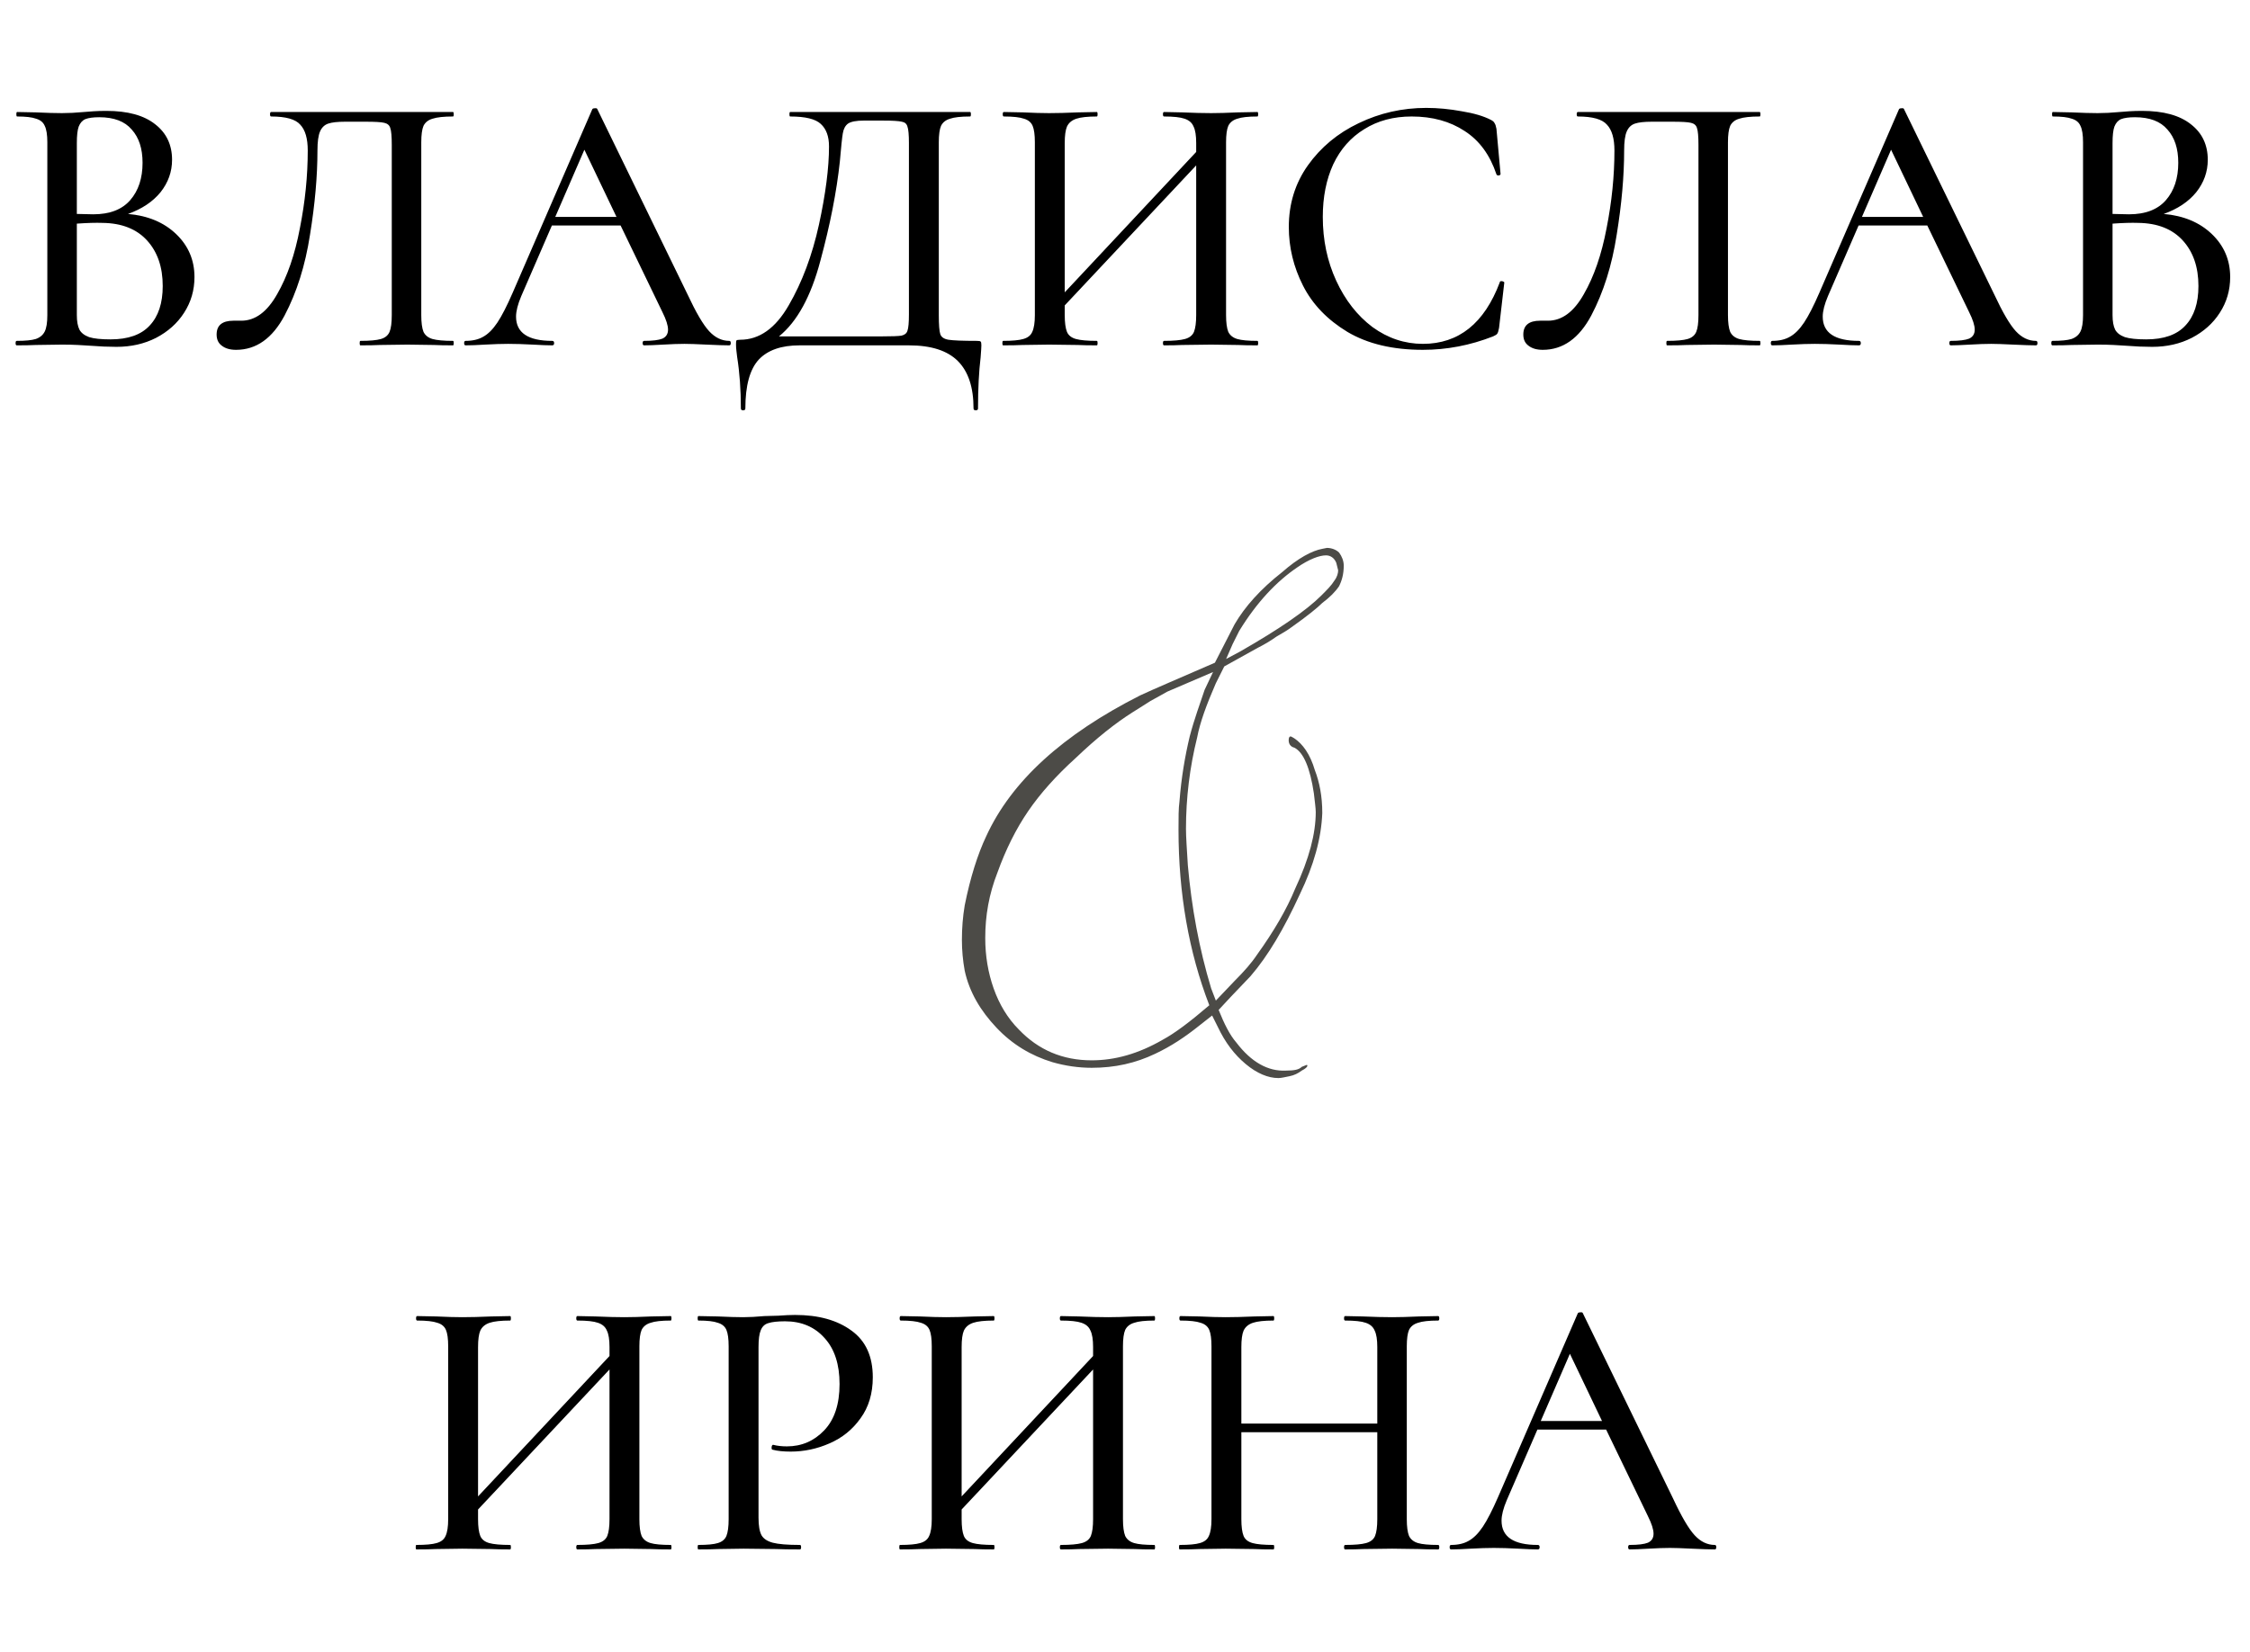
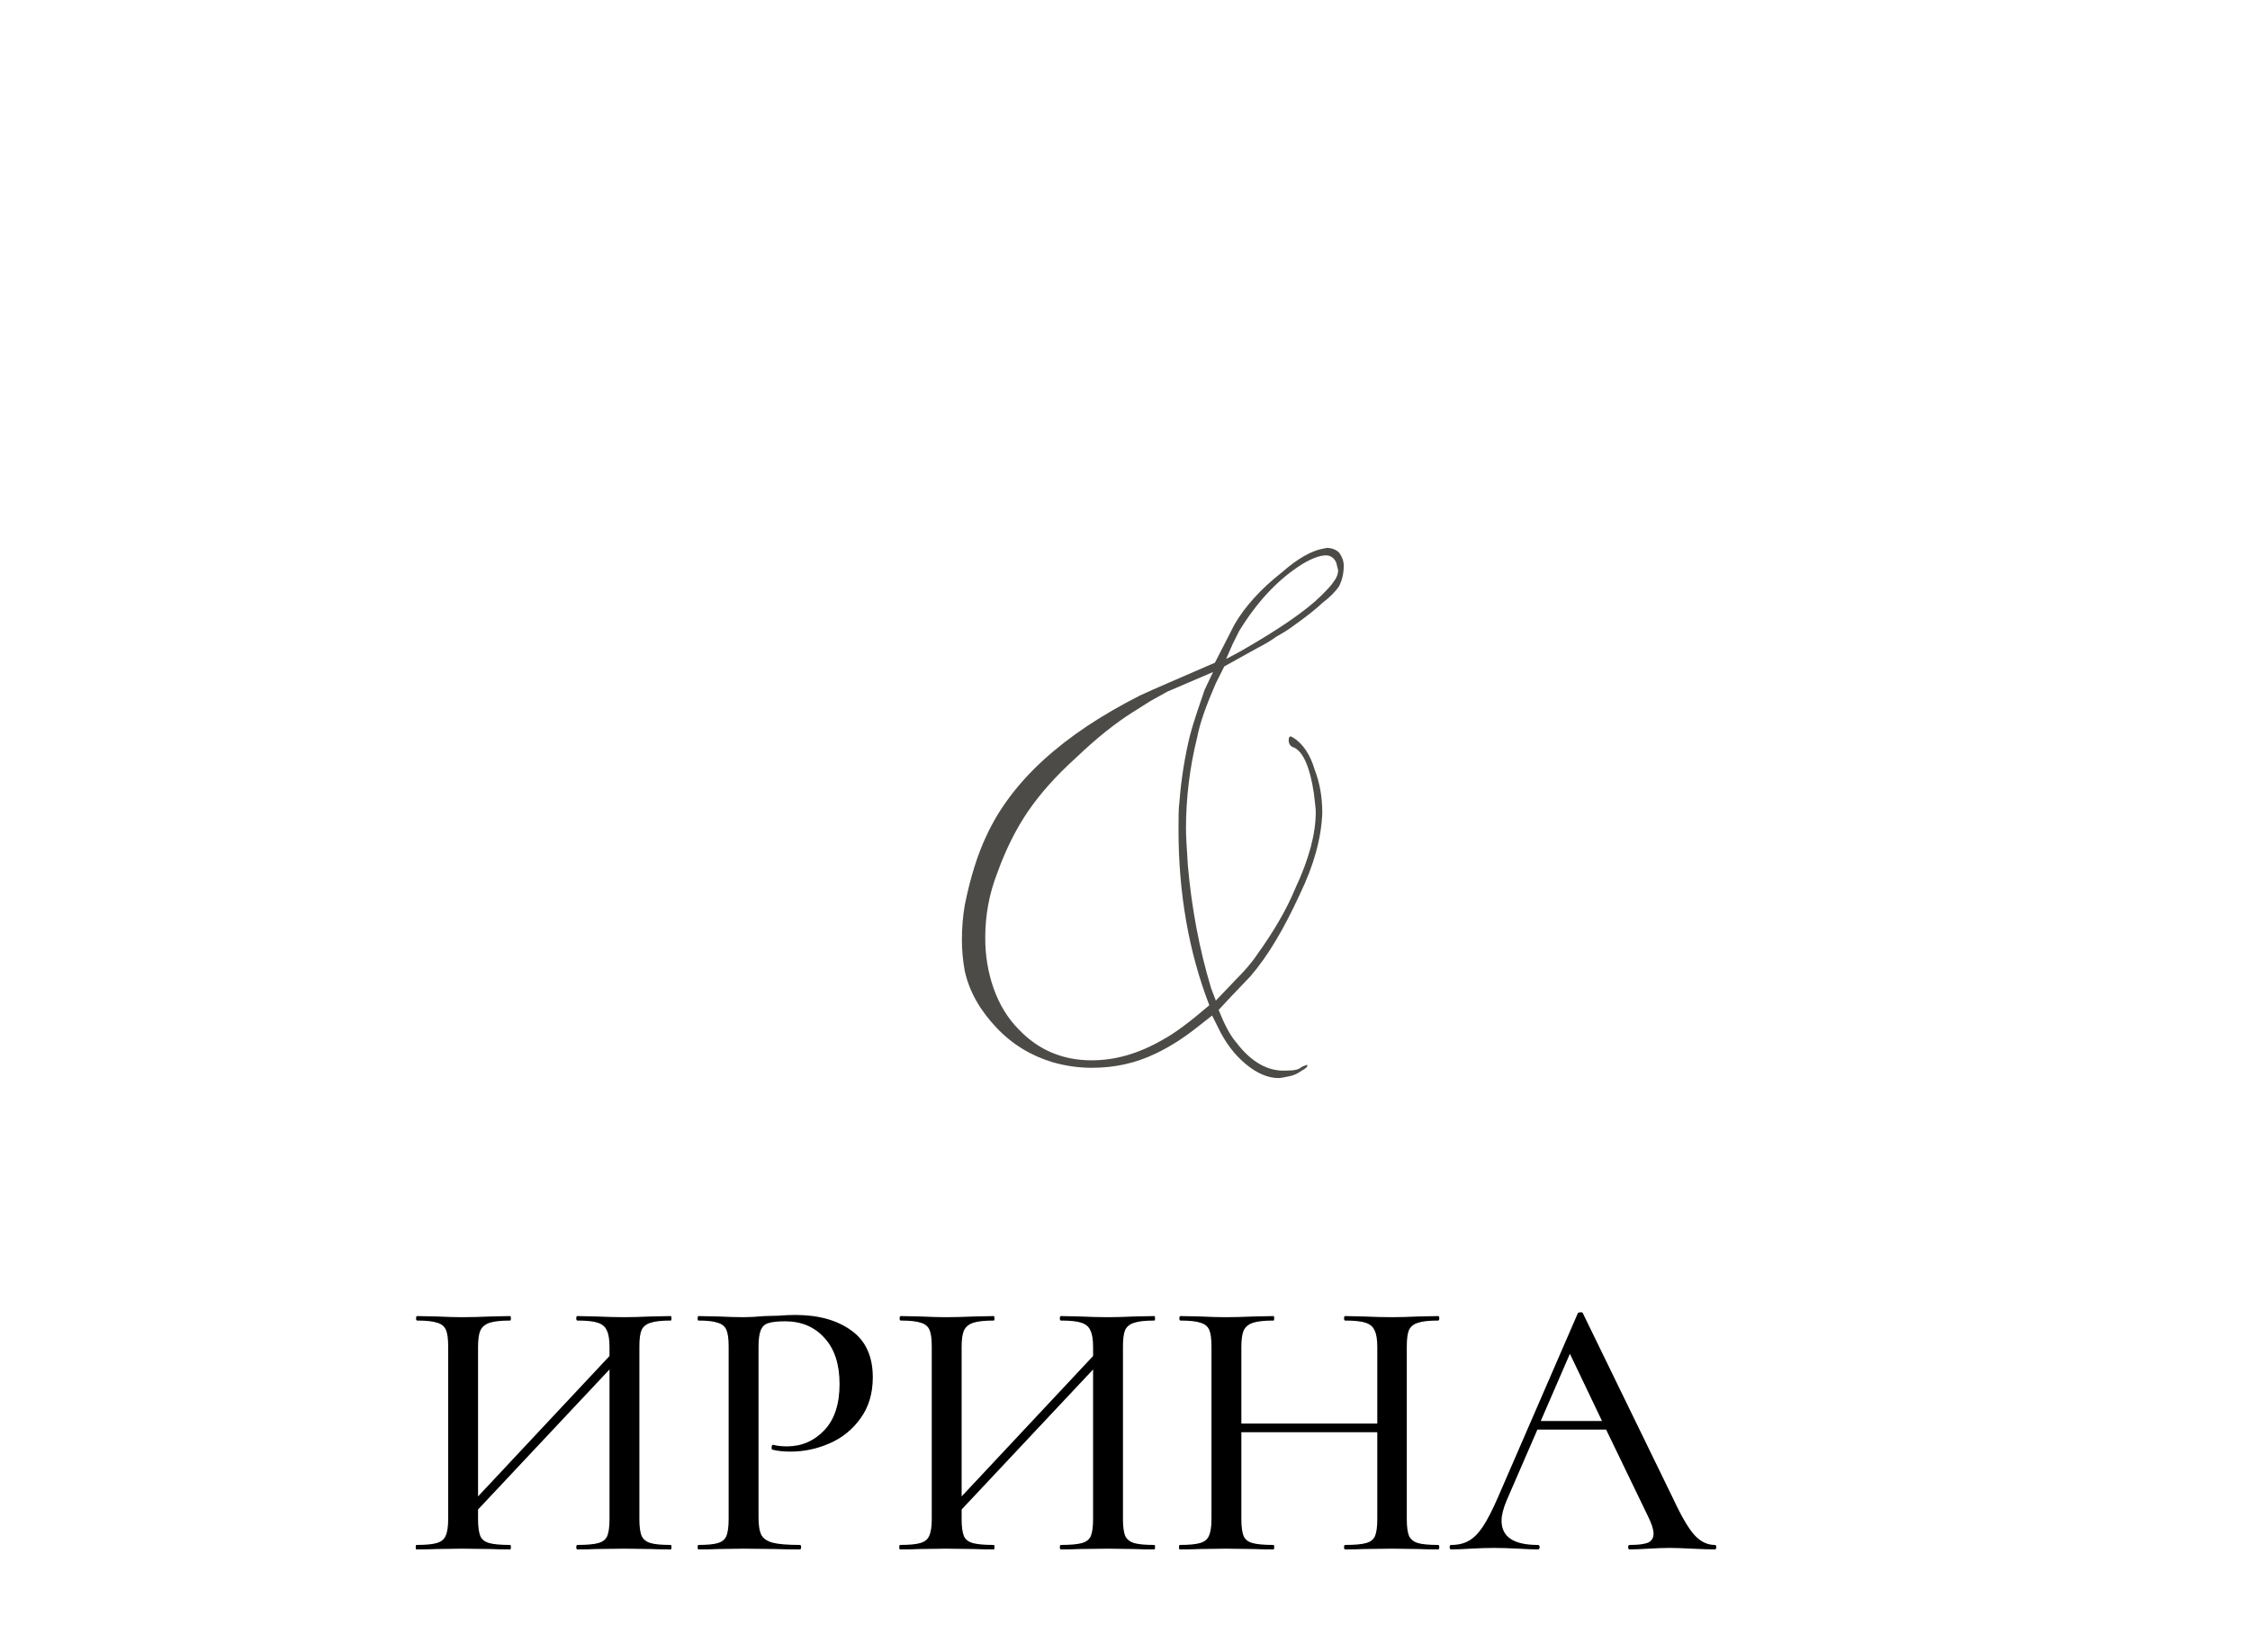
<svg xmlns="http://www.w3.org/2000/svg" width="241" height="177" viewBox="0 0 241 177" fill="none">
-   <path d="M13.71 22.92C15.844 23.107 17.564 23.827 18.87 25.08C20.177 26.333 20.83 27.867 20.83 29.68C20.83 31.093 20.457 32.373 19.71 33.52C18.99 34.64 17.99 35.533 16.71 36.2C15.457 36.84 14.044 37.16 12.47 37.16C11.617 37.16 10.684 37.12 9.67 37.04C9.297 37.013 8.857 36.987 8.35 36.96C7.844 36.933 7.27 36.92 6.63 36.92L3.83 36.96C3.324 36.987 2.644 37 1.79 37C1.71 37 1.67 36.92 1.67 36.76C1.67 36.6 1.71 36.52 1.79 36.52C2.724 36.52 3.404 36.453 3.83 36.32C4.284 36.16 4.604 35.893 4.79 35.52C4.977 35.147 5.07 34.56 5.07 33.76V15.24C5.07 14.44 4.977 13.853 4.79 13.48C4.63 13.107 4.324 12.853 3.87 12.72C3.444 12.56 2.764 12.48 1.83 12.48C1.777 12.48 1.75 12.4 1.75 12.24C1.75 12.08 1.777 12 1.83 12L3.83 12.04C5.004 12.093 5.937 12.12 6.63 12.12C7.35 12.12 8.137 12.08 8.99 12C9.284 11.973 9.63 11.947 10.03 11.92C10.457 11.893 10.91 11.88 11.39 11.88C13.684 11.88 15.43 12.36 16.63 13.32C17.83 14.253 18.43 15.52 18.43 17.12C18.43 18.4 18.017 19.56 17.19 20.6C16.364 21.613 15.204 22.387 13.71 22.92ZM10.63 12.56C9.99 12.56 9.497 12.627 9.15 12.76C8.83 12.893 8.59 13.16 8.43 13.56C8.297 13.933 8.23 14.52 8.23 15.32V22.92L9.99 22.96C11.75 22.96 13.07 22.453 13.95 21.44C14.83 20.427 15.27 19.093 15.27 17.44C15.27 15.92 14.884 14.733 14.11 13.88C13.364 13 12.204 12.56 10.63 12.56ZM11.83 36.36C13.724 36.36 15.124 35.867 16.03 34.88C16.964 33.893 17.43 32.48 17.43 30.64C17.43 28.613 16.87 26.987 15.75 25.76C14.63 24.533 13.044 23.907 10.99 23.88C10.27 23.853 9.35 23.88 8.23 23.96V33.76C8.23 34.427 8.324 34.947 8.51 35.32C8.697 35.667 9.044 35.933 9.55 36.12C10.057 36.28 10.817 36.36 11.83 36.36ZM25.283 37.48C24.643 37.48 24.136 37.333 23.763 37.04C23.39 36.773 23.203 36.373 23.203 35.84C23.203 34.853 23.803 34.36 25.003 34.36H25.843C27.336 34.36 28.616 33.413 29.683 31.52C30.776 29.627 31.59 27.267 32.123 24.44C32.683 21.613 32.963 18.84 32.963 16.12C32.963 14.84 32.696 13.92 32.163 13.36C31.656 12.773 30.616 12.48 29.043 12.48C28.963 12.48 28.923 12.4 28.923 12.24C28.923 12.08 28.963 12 29.043 12H48.523C48.576 12 48.603 12.08 48.603 12.24C48.603 12.4 48.576 12.48 48.523 12.48C47.536 12.48 46.803 12.56 46.323 12.72C45.87 12.853 45.55 13.107 45.363 13.48C45.203 13.853 45.123 14.44 45.123 15.24V33.76C45.123 34.56 45.203 35.16 45.363 35.56C45.55 35.933 45.87 36.187 46.323 36.32C46.803 36.453 47.536 36.52 48.523 36.52C48.576 36.52 48.603 36.6 48.603 36.76C48.603 36.92 48.576 37 48.523 37C47.669 37 46.989 36.987 46.483 36.96L43.643 36.92L40.683 36.96C40.203 36.987 39.51 37 38.603 37C38.55 37 38.523 36.92 38.523 36.76C38.523 36.6 38.55 36.52 38.603 36.52C39.616 36.52 40.349 36.453 40.803 36.32C41.256 36.187 41.563 35.933 41.723 35.56C41.883 35.187 41.963 34.587 41.963 33.76V15.52C41.963 14.613 41.91 14.013 41.803 13.72C41.723 13.427 41.51 13.24 41.163 13.16C40.843 13.08 40.176 13.04 39.163 13.04H36.963C36.163 13.04 35.563 13.107 35.163 13.24C34.763 13.373 34.469 13.653 34.283 14.08C34.096 14.507 34.003 15.187 34.003 16.12C34.003 18.867 33.736 21.88 33.203 25.16C32.696 28.44 31.79 31.32 30.483 33.8C29.176 36.253 27.443 37.48 25.283 37.48ZM78.114 36.52C78.221 36.52 78.274 36.6 78.274 36.76C78.274 36.92 78.221 37 78.114 37C77.607 37 76.794 36.973 75.674 36.92C74.607 36.867 73.821 36.84 73.314 36.84C72.701 36.84 71.941 36.867 71.034 36.92C70.127 36.973 69.447 37 68.994 37C68.887 37 68.834 36.92 68.834 36.76C68.834 36.6 68.887 36.52 68.994 36.52C69.901 36.52 70.554 36.44 70.954 36.28C71.354 36.093 71.554 35.773 71.554 35.32C71.554 34.867 71.354 34.24 70.954 33.44L66.474 24.16H59.114L55.834 31.72C55.461 32.6 55.274 33.333 55.274 33.92C55.274 35.653 56.567 36.52 59.154 36.52C59.287 36.52 59.354 36.6 59.354 36.76C59.354 36.92 59.287 37 59.154 37C58.674 37 57.981 36.973 57.074 36.92C56.061 36.867 55.181 36.84 54.434 36.84C53.741 36.84 52.914 36.867 51.954 36.92C51.101 36.973 50.407 37 49.874 37C49.767 37 49.714 36.92 49.714 36.76C49.714 36.6 49.767 36.52 49.874 36.52C50.621 36.52 51.247 36.373 51.754 36.08C52.287 35.787 52.794 35.28 53.274 34.56C53.754 33.84 54.301 32.773 54.914 31.36L63.434 11.72C63.461 11.64 63.554 11.6 63.714 11.6C63.874 11.573 63.967 11.613 63.994 11.72L73.634 31.52C74.541 33.467 75.314 34.787 75.954 35.48C76.594 36.173 77.314 36.52 78.114 36.52ZM59.474 23.24H66.034L62.594 16.04L59.474 23.24ZM104.636 36.52C104.876 36.52 105.01 36.547 105.036 36.6C105.09 36.627 105.116 36.76 105.116 37C105.116 37.16 105.09 37.587 105.036 38.28C104.85 39.827 104.756 41.653 104.756 43.76C104.756 43.893 104.676 43.96 104.516 43.96C104.356 43.96 104.276 43.893 104.276 43.76C104.276 41.493 103.716 39.8 102.596 38.68C101.476 37.56 99.73 37 97.356 37H85.636C83.69 37 82.236 37.507 81.276 38.52C80.316 39.56 79.836 41.307 79.836 43.76C79.836 43.893 79.756 43.96 79.596 43.96C79.436 43.96 79.356 43.893 79.356 43.76C79.356 41.76 79.223 39.92 78.956 38.24C78.93 38.027 78.903 37.8 78.876 37.56C78.85 37.347 78.836 37.12 78.836 36.88C78.836 36.667 78.85 36.533 78.876 36.48C78.93 36.427 79.063 36.4 79.276 36.4C81.33 36.4 83.063 35.173 84.476 32.72C85.916 30.24 86.996 27.36 87.716 24.08C88.436 20.773 88.796 17.973 88.796 15.68C88.796 14.613 88.503 13.813 87.916 13.28C87.356 12.747 86.263 12.48 84.636 12.48C84.583 12.48 84.556 12.4 84.556 12.24C84.556 12.08 84.583 12 84.636 12H103.916C103.97 12 103.996 12.08 103.996 12.24C103.996 12.4 103.97 12.48 103.916 12.48C102.93 12.48 102.21 12.56 101.756 12.72C101.303 12.853 100.983 13.107 100.796 13.48C100.636 13.853 100.556 14.44 100.556 15.24V33.76C100.556 34.8 100.61 35.48 100.716 35.8C100.823 36.12 101.116 36.32 101.596 36.4C102.103 36.48 103.116 36.52 104.636 36.52ZM97.356 15.32C97.356 14.44 97.303 13.853 97.196 13.56C97.116 13.267 96.916 13.093 96.596 13.04C96.276 12.96 95.61 12.92 94.596 12.92H92.516C91.716 12.92 91.156 13.027 90.836 13.24C90.543 13.453 90.356 13.8 90.276 14.28C90.196 14.733 90.09 15.747 89.956 17.32C89.61 20.547 88.916 24.08 87.876 27.92C86.863 31.76 85.383 34.467 83.436 36.04H94.396C95.516 36.04 96.236 36.013 96.556 35.96C96.903 35.88 97.116 35.707 97.196 35.44C97.303 35.147 97.356 34.56 97.356 33.68V15.32ZM134.685 36.52C134.738 36.52 134.765 36.6 134.765 36.76C134.765 36.92 134.738 37 134.685 37C133.805 37 133.112 36.987 132.605 36.96L129.725 36.92L126.605 36.96C126.125 36.987 125.485 37 124.685 37C124.605 37 124.565 36.92 124.565 36.76C124.565 36.6 124.605 36.52 124.685 36.52C125.698 36.52 126.445 36.453 126.925 36.32C127.405 36.187 127.725 35.933 127.885 35.56C128.045 35.16 128.125 34.56 128.125 33.76V17.72L114.045 32.72V33.76C114.045 34.56 114.125 35.16 114.285 35.56C114.445 35.933 114.765 36.187 115.245 36.32C115.725 36.453 116.472 36.52 117.485 36.52C117.538 36.52 117.565 36.6 117.565 36.76C117.565 36.92 117.538 37 117.485 37C116.632 37 115.952 36.987 115.445 36.96L112.365 36.92L109.525 36.96C109.018 36.987 108.325 37 107.445 37C107.392 37 107.365 36.92 107.365 36.76C107.365 36.6 107.392 36.52 107.445 36.52C108.432 36.52 109.152 36.453 109.605 36.32C110.085 36.187 110.405 35.933 110.565 35.56C110.752 35.16 110.845 34.56 110.845 33.76V15.24C110.845 14.44 110.765 13.853 110.605 13.48C110.445 13.107 110.138 12.853 109.685 12.72C109.232 12.56 108.512 12.48 107.525 12.48C107.445 12.48 107.405 12.4 107.405 12.24C107.405 12.08 107.445 12 107.525 12L109.565 12.04C110.685 12.093 111.618 12.12 112.365 12.12C113.218 12.12 114.258 12.093 115.485 12.04L117.485 12C117.538 12 117.565 12.08 117.565 12.24C117.565 12.4 117.538 12.48 117.485 12.48C116.498 12.48 115.765 12.56 115.285 12.72C114.805 12.88 114.472 13.16 114.285 13.56C114.125 13.933 114.045 14.52 114.045 15.32V31.32L128.125 16.28V15.32C128.125 14.52 128.032 13.933 127.845 13.56C127.685 13.16 127.365 12.88 126.885 12.72C126.432 12.56 125.698 12.48 124.685 12.48C124.605 12.48 124.565 12.4 124.565 12.24C124.565 12.08 124.605 12 124.685 12L126.605 12.04C127.832 12.093 128.872 12.12 129.725 12.12C130.472 12.12 131.432 12.093 132.605 12.04L134.685 12C134.738 12 134.765 12.08 134.765 12.24C134.765 12.4 134.738 12.48 134.685 12.48C133.698 12.48 132.978 12.56 132.525 12.72C132.072 12.853 131.752 13.107 131.565 13.48C131.405 13.853 131.325 14.44 131.325 15.24V33.76C131.325 34.56 131.405 35.16 131.565 35.56C131.752 35.933 132.072 36.187 132.525 36.32C132.978 36.453 133.698 36.52 134.685 36.52ZM152.766 11.56C153.993 11.56 155.259 11.68 156.566 11.92C157.873 12.133 158.913 12.44 159.686 12.84C159.899 12.947 160.033 13.067 160.086 13.2C160.166 13.307 160.233 13.507 160.286 13.8L160.726 18.64C160.726 18.72 160.659 18.773 160.526 18.8C160.393 18.8 160.313 18.76 160.286 18.68C159.593 16.6 158.459 15.053 156.886 14.04C155.313 13 153.419 12.48 151.206 12.48C149.259 12.48 147.566 12.933 146.126 13.84C144.686 14.72 143.579 15.973 142.806 17.6C142.059 19.227 141.686 21.107 141.686 23.24C141.686 25.72 142.166 28 143.126 30.08C144.086 32.16 145.379 33.813 147.006 35.04C148.659 36.24 150.459 36.84 152.406 36.84C156.246 36.84 158.993 34.64 160.646 30.24C160.646 30.16 160.699 30.12 160.806 30.12C160.886 30.12 160.953 30.133 161.006 30.16C161.086 30.187 161.126 30.227 161.126 30.28L160.566 35.12C160.513 35.44 160.446 35.653 160.366 35.76C160.313 35.84 160.166 35.933 159.926 36.04C157.473 37 154.966 37.48 152.406 37.48C149.179 37.48 146.486 36.84 144.326 35.56C142.166 34.253 140.579 32.6 139.566 30.6C138.553 28.6 138.046 26.507 138.046 24.32C138.046 21.84 138.726 19.64 140.086 17.72C141.473 15.773 143.286 14.267 145.526 13.2C147.793 12.107 150.206 11.56 152.766 11.56ZM165.244 37.48C164.604 37.48 164.097 37.333 163.724 37.04C163.35 36.773 163.164 36.373 163.164 35.84C163.164 34.853 163.764 34.36 164.964 34.36H165.804C167.297 34.36 168.577 33.413 169.644 31.52C170.737 29.627 171.55 27.267 172.084 24.44C172.644 21.613 172.924 18.84 172.924 16.12C172.924 14.84 172.657 13.92 172.124 13.36C171.617 12.773 170.577 12.48 169.004 12.48C168.924 12.48 168.884 12.4 168.884 12.24C168.884 12.08 168.924 12 169.004 12H188.484C188.537 12 188.564 12.08 188.564 12.24C188.564 12.4 188.537 12.48 188.484 12.48C187.497 12.48 186.764 12.56 186.284 12.72C185.83 12.853 185.51 13.107 185.324 13.48C185.164 13.853 185.084 14.44 185.084 15.24V33.76C185.084 34.56 185.164 35.16 185.324 35.56C185.51 35.933 185.83 36.187 186.284 36.32C186.764 36.453 187.497 36.52 188.484 36.52C188.537 36.52 188.564 36.6 188.564 36.76C188.564 36.92 188.537 37 188.484 37C187.63 37 186.95 36.987 186.444 36.96L183.604 36.92L180.644 36.96C180.164 36.987 179.47 37 178.564 37C178.51 37 178.484 36.92 178.484 36.76C178.484 36.6 178.51 36.52 178.564 36.52C179.577 36.52 180.31 36.453 180.764 36.32C181.217 36.187 181.524 35.933 181.684 35.56C181.844 35.187 181.924 34.587 181.924 33.76V15.52C181.924 14.613 181.87 14.013 181.764 13.72C181.684 13.427 181.47 13.24 181.124 13.16C180.804 13.08 180.137 13.04 179.124 13.04H176.924C176.124 13.04 175.524 13.107 175.124 13.24C174.724 13.373 174.43 13.653 174.244 14.08C174.057 14.507 173.964 15.187 173.964 16.12C173.964 18.867 173.697 21.88 173.164 25.16C172.657 28.44 171.75 31.32 170.444 33.8C169.137 36.253 167.404 37.48 165.244 37.48ZM218.075 36.52C218.182 36.52 218.235 36.6 218.235 36.76C218.235 36.92 218.182 37 218.075 37C217.568 37 216.755 36.973 215.635 36.92C214.568 36.867 213.782 36.84 213.275 36.84C212.662 36.84 211.902 36.867 210.995 36.92C210.088 36.973 209.408 37 208.955 37C208.848 37 208.795 36.92 208.795 36.76C208.795 36.6 208.848 36.52 208.955 36.52C209.862 36.52 210.515 36.44 210.915 36.28C211.315 36.093 211.515 35.773 211.515 35.32C211.515 34.867 211.315 34.24 210.915 33.44L206.435 24.16H199.075L195.795 31.72C195.422 32.6 195.235 33.333 195.235 33.92C195.235 35.653 196.528 36.52 199.115 36.52C199.248 36.52 199.315 36.6 199.315 36.76C199.315 36.92 199.248 37 199.115 37C198.635 37 197.942 36.973 197.035 36.92C196.022 36.867 195.142 36.84 194.395 36.84C193.702 36.84 192.875 36.867 191.915 36.92C191.062 36.973 190.368 37 189.835 37C189.728 37 189.675 36.92 189.675 36.76C189.675 36.6 189.728 36.52 189.835 36.52C190.582 36.52 191.208 36.373 191.715 36.08C192.248 35.787 192.755 35.28 193.235 34.56C193.715 33.84 194.262 32.773 194.875 31.36L203.395 11.72C203.422 11.64 203.515 11.6 203.675 11.6C203.835 11.573 203.928 11.613 203.955 11.72L213.595 31.52C214.502 33.467 215.275 34.787 215.915 35.48C216.555 36.173 217.275 36.52 218.075 36.52ZM199.435 23.24H205.995L202.555 16.04L199.435 23.24ZM231.757 22.92C233.891 23.107 235.611 23.827 236.917 25.08C238.224 26.333 238.877 27.867 238.877 29.68C238.877 31.093 238.504 32.373 237.757 33.52C237.037 34.64 236.037 35.533 234.757 36.2C233.504 36.84 232.091 37.16 230.517 37.16C229.664 37.16 228.731 37.12 227.717 37.04C227.344 37.013 226.904 36.987 226.397 36.96C225.891 36.933 225.317 36.92 224.677 36.92L221.877 36.96C221.371 36.987 220.691 37 219.837 37C219.757 37 219.717 36.92 219.717 36.76C219.717 36.6 219.757 36.52 219.837 36.52C220.771 36.52 221.451 36.453 221.877 36.32C222.331 36.16 222.651 35.893 222.837 35.52C223.024 35.147 223.117 34.56 223.117 33.76V15.24C223.117 14.44 223.024 13.853 222.837 13.48C222.677 13.107 222.371 12.853 221.917 12.72C221.491 12.56 220.811 12.48 219.877 12.48C219.824 12.48 219.797 12.4 219.797 12.24C219.797 12.08 219.824 12 219.877 12L221.877 12.04C223.051 12.093 223.984 12.12 224.677 12.12C225.397 12.12 226.184 12.08 227.037 12C227.331 11.973 227.677 11.947 228.077 11.92C228.504 11.893 228.957 11.88 229.437 11.88C231.731 11.88 233.477 12.36 234.677 13.32C235.877 14.253 236.477 15.52 236.477 17.12C236.477 18.4 236.064 19.56 235.237 20.6C234.411 21.613 233.251 22.387 231.757 22.92ZM228.677 12.56C228.037 12.56 227.544 12.627 227.197 12.76C226.877 12.893 226.637 13.16 226.477 13.56C226.344 13.933 226.277 14.52 226.277 15.32V22.92L228.037 22.96C229.797 22.96 231.117 22.453 231.997 21.44C232.877 20.427 233.317 19.093 233.317 17.44C233.317 15.92 232.931 14.733 232.157 13.88C231.411 13 230.251 12.56 228.677 12.56ZM229.877 36.36C231.771 36.36 233.171 35.867 234.077 34.88C235.011 33.893 235.477 32.48 235.477 30.64C235.477 28.613 234.917 26.987 233.797 25.76C232.677 24.533 231.091 23.907 229.037 23.88C228.317 23.853 227.397 23.88 226.277 23.96V33.76C226.277 34.427 226.371 34.947 226.557 35.32C226.744 35.667 227.091 35.933 227.597 36.12C228.104 36.28 228.864 36.36 229.877 36.36Z" fill="black" />
  <path d="M71.845 165.52C71.898 165.52 71.925 165.6 71.925 165.76C71.925 165.92 71.898 166 71.845 166C70.965 166 70.272 165.987 69.765 165.96L66.885 165.92L63.765 165.96C63.285 165.987 62.645 166 61.845 166C61.765 166 61.725 165.92 61.725 165.76C61.725 165.6 61.765 165.52 61.845 165.52C62.858 165.52 63.605 165.453 64.085 165.32C64.565 165.187 64.885 164.933 65.045 164.56C65.205 164.16 65.285 163.56 65.285 162.76V146.72L51.205 161.72V162.76C51.205 163.56 51.285 164.16 51.445 164.56C51.605 164.933 51.925 165.187 52.405 165.32C52.885 165.453 53.632 165.52 54.645 165.52C54.699 165.52 54.725 165.6 54.725 165.76C54.725 165.92 54.699 166 54.645 166C53.792 166 53.112 165.987 52.605 165.96L49.525 165.92L46.685 165.96C46.178 165.987 45.485 166 44.605 166C44.552 166 44.525 165.92 44.525 165.76C44.525 165.6 44.552 165.52 44.605 165.52C45.592 165.52 46.312 165.453 46.765 165.32C47.245 165.187 47.565 164.933 47.725 164.56C47.912 164.16 48.005 163.56 48.005 162.76V144.24C48.005 143.44 47.925 142.853 47.765 142.48C47.605 142.107 47.298 141.853 46.845 141.72C46.392 141.56 45.672 141.48 44.685 141.48C44.605 141.48 44.565 141.4 44.565 141.24C44.565 141.08 44.605 141 44.685 141L46.725 141.04C47.845 141.093 48.779 141.12 49.525 141.12C50.379 141.12 51.419 141.093 52.645 141.04L54.645 141C54.699 141 54.725 141.08 54.725 141.24C54.725 141.4 54.699 141.48 54.645 141.48C53.658 141.48 52.925 141.56 52.445 141.72C51.965 141.88 51.632 142.16 51.445 142.56C51.285 142.933 51.205 143.52 51.205 144.32V160.32L65.285 145.28V144.32C65.285 143.52 65.192 142.933 65.005 142.56C64.845 142.16 64.525 141.88 64.045 141.72C63.592 141.56 62.858 141.48 61.845 141.48C61.765 141.48 61.725 141.4 61.725 141.24C61.725 141.08 61.765 141 61.845 141L63.765 141.04C64.992 141.093 66.032 141.12 66.885 141.12C67.632 141.12 68.592 141.093 69.765 141.04L71.845 141C71.898 141 71.925 141.08 71.925 141.24C71.925 141.4 71.898 141.48 71.845 141.48C70.859 141.48 70.138 141.56 69.685 141.72C69.232 141.853 68.912 142.107 68.725 142.48C68.565 142.853 68.485 143.44 68.485 144.24V162.76C68.485 163.56 68.565 164.16 68.725 164.56C68.912 164.933 69.232 165.187 69.685 165.32C70.138 165.453 70.859 165.52 71.845 165.52ZM81.246 162.6C81.246 163.453 81.353 164.08 81.566 164.48C81.779 164.853 82.179 165.12 82.766 165.28C83.379 165.44 84.353 165.52 85.686 165.52C85.766 165.52 85.806 165.6 85.806 165.76C85.806 165.92 85.766 166 85.686 166C84.593 166 83.739 165.987 83.126 165.96L79.646 165.92L76.886 165.96C76.379 165.987 75.686 166 74.806 166C74.753 166 74.726 165.92 74.726 165.76C74.726 165.6 74.753 165.52 74.806 165.52C75.766 165.52 76.459 165.453 76.886 165.32C77.339 165.187 77.646 164.933 77.806 164.56C77.966 164.16 78.046 163.56 78.046 162.76V144.24C78.046 143.44 77.966 142.853 77.806 142.48C77.646 142.107 77.339 141.853 76.886 141.72C76.459 141.56 75.766 141.48 74.806 141.48C74.753 141.48 74.726 141.4 74.726 141.24C74.726 141.08 74.753 141 74.806 141L76.886 141.04C78.006 141.093 78.913 141.12 79.606 141.12C80.246 141.12 81.006 141.08 81.886 141C82.206 141 82.699 140.987 83.366 140.96C84.059 140.907 84.659 140.88 85.166 140.88C87.673 140.88 89.686 141.44 91.206 142.56C92.726 143.653 93.486 145.32 93.486 147.56C93.486 149.293 93.046 150.76 92.166 151.96C91.313 153.16 90.206 154.053 88.846 154.64C87.513 155.227 86.126 155.52 84.686 155.52C83.913 155.52 83.273 155.453 82.766 155.32C82.686 155.32 82.646 155.253 82.646 155.12C82.646 155.04 82.659 154.96 82.686 154.88C82.739 154.8 82.793 154.773 82.846 154.8C83.273 154.907 83.753 154.96 84.286 154.96C85.859 154.96 87.193 154.387 88.286 153.24C89.379 152.093 89.926 150.44 89.926 148.28C89.926 146.173 89.393 144.533 88.326 143.36C87.259 142.16 85.846 141.56 84.086 141.56C83.286 141.56 82.686 141.627 82.286 141.76C81.913 141.867 81.646 142.12 81.486 142.52C81.326 142.893 81.246 143.493 81.246 144.32V162.6ZM123.642 165.52C123.695 165.52 123.722 165.6 123.722 165.76C123.722 165.92 123.695 166 123.642 166C122.762 166 122.069 165.987 121.562 165.96L118.682 165.92L115.562 165.96C115.082 165.987 114.442 166 113.642 166C113.562 166 113.522 165.92 113.522 165.76C113.522 165.6 113.562 165.52 113.642 165.52C114.655 165.52 115.402 165.453 115.882 165.32C116.362 165.187 116.682 164.933 116.842 164.56C117.002 164.16 117.082 163.56 117.082 162.76V146.72L103.002 161.72V162.76C103.002 163.56 103.082 164.16 103.242 164.56C103.402 164.933 103.722 165.187 104.202 165.32C104.682 165.453 105.429 165.52 106.442 165.52C106.495 165.52 106.522 165.6 106.522 165.76C106.522 165.92 106.495 166 106.442 166C105.589 166 104.909 165.987 104.402 165.96L101.322 165.92L98.482 165.96C97.975 165.987 97.282 166 96.402 166C96.349 166 96.322 165.92 96.322 165.76C96.322 165.6 96.349 165.52 96.402 165.52C97.389 165.52 98.109 165.453 98.562 165.32C99.042 165.187 99.362 164.933 99.522 164.56C99.709 164.16 99.802 163.56 99.802 162.76V144.24C99.802 143.44 99.722 142.853 99.562 142.48C99.402 142.107 99.095 141.853 98.642 141.72C98.189 141.56 97.469 141.48 96.482 141.48C96.402 141.48 96.362 141.4 96.362 141.24C96.362 141.08 96.402 141 96.482 141L98.522 141.04C99.642 141.093 100.575 141.12 101.322 141.12C102.175 141.12 103.215 141.093 104.442 141.04L106.442 141C106.495 141 106.522 141.08 106.522 141.24C106.522 141.4 106.495 141.48 106.442 141.48C105.455 141.48 104.722 141.56 104.242 141.72C103.762 141.88 103.429 142.16 103.242 142.56C103.082 142.933 103.002 143.52 103.002 144.32V160.32L117.082 145.28V144.32C117.082 143.52 116.989 142.933 116.802 142.56C116.642 142.16 116.322 141.88 115.842 141.72C115.389 141.56 114.655 141.48 113.642 141.48C113.562 141.48 113.522 141.4 113.522 141.24C113.522 141.08 113.562 141 113.642 141L115.562 141.04C116.789 141.093 117.829 141.12 118.682 141.12C119.429 141.12 120.389 141.093 121.562 141.04L123.642 141C123.695 141 123.722 141.08 123.722 141.24C123.722 141.4 123.695 141.48 123.642 141.48C122.655 141.48 121.935 141.56 121.482 141.72C121.029 141.853 120.709 142.107 120.522 142.48C120.362 142.853 120.282 143.44 120.282 144.24V162.76C120.282 163.56 120.362 164.16 120.522 164.56C120.709 164.933 121.029 165.187 121.482 165.32C121.935 165.453 122.655 165.52 123.642 165.52ZM154.043 165.52C154.123 165.52 154.163 165.6 154.163 165.76C154.163 165.92 154.123 166 154.043 166C153.19 166 152.51 165.987 152.003 165.96L149.123 165.92L145.963 165.96C145.51 165.987 144.883 166 144.083 166C144.003 166 143.963 165.92 143.963 165.76C143.963 165.6 144.003 165.52 144.083 165.52C145.096 165.52 145.843 165.453 146.323 165.32C146.803 165.187 147.123 164.933 147.283 164.56C147.443 164.16 147.523 163.56 147.523 162.76V153.44H132.963V162.76C132.963 163.56 133.043 164.16 133.203 164.56C133.363 164.933 133.683 165.187 134.163 165.32C134.643 165.453 135.39 165.52 136.403 165.52C136.456 165.52 136.483 165.6 136.483 165.76C136.483 165.92 136.456 166 136.403 166C135.55 166 134.87 165.987 134.363 165.96L131.283 165.92L128.443 165.96C127.936 165.987 127.243 166 126.363 166C126.31 166 126.283 165.92 126.283 165.76C126.283 165.6 126.31 165.52 126.363 165.52C127.35 165.52 128.07 165.453 128.523 165.32C129.003 165.187 129.323 164.933 129.483 164.56C129.67 164.16 129.763 163.56 129.763 162.76V144.24C129.763 143.44 129.683 142.853 129.523 142.48C129.363 142.107 129.056 141.853 128.603 141.72C128.15 141.56 127.43 141.48 126.443 141.48C126.363 141.48 126.323 141.4 126.323 141.24C126.323 141.08 126.363 141 126.443 141L128.483 141.04C129.603 141.093 130.536 141.12 131.283 141.12C132.136 141.12 133.176 141.093 134.403 141.04L136.403 141C136.456 141 136.483 141.08 136.483 141.24C136.483 141.4 136.456 141.48 136.403 141.48C135.416 141.48 134.683 141.56 134.203 141.72C133.723 141.88 133.39 142.16 133.203 142.56C133.043 142.933 132.963 143.52 132.963 144.32V152.52H147.523V144.32C147.523 143.52 147.43 142.933 147.243 142.56C147.083 142.16 146.763 141.88 146.283 141.72C145.83 141.56 145.096 141.48 144.083 141.48C144.003 141.48 143.963 141.4 143.963 141.24C143.963 141.08 144.003 141 144.083 141L145.963 141.04C147.19 141.093 148.243 141.12 149.123 141.12C149.87 141.12 150.83 141.093 152.003 141.04L154.043 141C154.123 141 154.163 141.08 154.163 141.24C154.163 141.4 154.123 141.48 154.043 141.48C153.056 141.48 152.336 141.56 151.883 141.72C151.43 141.853 151.11 142.107 150.923 142.48C150.763 142.853 150.683 143.44 150.683 144.24V162.76C150.683 163.56 150.763 164.16 150.923 164.56C151.11 164.933 151.43 165.187 151.883 165.32C152.336 165.453 153.056 165.52 154.043 165.52ZM183.673 165.52C183.779 165.52 183.833 165.6 183.833 165.76C183.833 165.92 183.779 166 183.673 166C183.166 166 182.353 165.973 181.233 165.92C180.166 165.867 179.379 165.84 178.873 165.84C178.259 165.84 177.499 165.867 176.593 165.92C175.686 165.973 175.006 166 174.553 166C174.446 166 174.393 165.92 174.393 165.76C174.393 165.6 174.446 165.52 174.553 165.52C175.459 165.52 176.113 165.44 176.513 165.28C176.913 165.093 177.113 164.773 177.113 164.32C177.113 163.867 176.913 163.24 176.513 162.44L172.033 153.16H164.673L161.393 160.72C161.019 161.6 160.833 162.333 160.833 162.92C160.833 164.653 162.126 165.52 164.713 165.52C164.846 165.52 164.913 165.6 164.913 165.76C164.913 165.92 164.846 166 164.713 166C164.233 166 163.539 165.973 162.633 165.92C161.619 165.867 160.739 165.84 159.993 165.84C159.299 165.84 158.473 165.867 157.513 165.92C156.659 165.973 155.966 166 155.433 166C155.326 166 155.273 165.92 155.273 165.76C155.273 165.6 155.326 165.52 155.433 165.52C156.179 165.52 156.806 165.373 157.313 165.08C157.846 164.787 158.353 164.28 158.833 163.56C159.313 162.84 159.859 161.773 160.473 160.36L168.993 140.72C169.019 140.64 169.113 140.6 169.273 140.6C169.433 140.573 169.526 140.613 169.553 140.72L179.193 160.52C180.099 162.467 180.873 163.787 181.513 164.48C182.153 165.173 182.873 165.52 183.673 165.52ZM165.033 152.24H171.593L168.153 145.04L165.033 152.24Z" fill="black" />
  <path d="M136.931 115.5C137.231 115.5 137.631 115.4 138.131 115.3C138.631 115.2 139.031 115 139.431 114.7C139.831 114.5 140.031 114.3 140.031 114.2C140.031 114.1 140.031 114.1 139.931 114.1L139.431 114.3C139.131 114.6 138.631 114.7 137.731 114.7C135.831 114.8 134.031 113.8 132.431 111.7C131.731 110.9 131.131 109.7 130.531 108.2L131.831 106.8L133.931 104.6C135.831 102.4 137.531 99.5 139.231 95.8C140.731 92.7 141.531 89.8 141.631 87.1C141.631 85.3 141.331 83.8 140.831 82.5C140.331 80.8 139.531 79.7 138.631 79.1C138.431 79 138.331 78.9 138.231 78.9C138.131 78.9 138.031 79 138.031 79.3C138.031 79.7 138.231 80 138.631 80.1C139.631 80.6 140.331 82.3 140.731 85C140.831 85.9 140.931 86.6 140.931 87C140.931 89.3 140.231 92 138.731 95.2C137.831 97.4 136.431 99.8 134.631 102.3C134.031 103.2 133.231 104.1 132.231 105.1L130.231 107.2L129.731 105.9C128.431 101.6 127.631 97.2 127.231 92.7C127.131 91 127.031 89.7 127.031 88.8C127.031 85.5 127.431 82.2 128.231 79C128.531 77.4 129.231 75.5 130.231 73.2L131.131 71.4L134.731 69.4C135.331 69.1 136.031 68.7 136.731 68.2C137.431 67.8 137.931 67.5 138.331 67.2C140.031 66 141.131 65.1 141.631 64.6C142.431 64 143.031 63.4 143.431 62.8C143.731 62.2 143.931 61.5 143.931 60.6C143.931 60.1 143.731 59.6 143.431 59.2C143.131 58.9 142.631 58.7 142.131 58.7L141.631 58.8C140.531 59 139.031 59.8 137.331 61.3C135.031 63.1 133.331 65 132.231 66.9L130.131 71C126.231 72.7 123.631 73.8 122.131 74.5C113.831 78.7 108.331 83.7 105.631 89.6C104.731 91.5 103.931 94 103.331 97C103.131 98.2 103.031 99.4 103.031 100.7C103.031 101.8 103.131 102.9 103.331 104C103.831 106.3 105.031 108.3 106.731 110.1C108.431 111.9 110.431 113.1 112.731 113.8C114.131 114.2 115.531 114.4 116.931 114.4C119.431 114.4 121.631 113.9 123.731 112.9C125.431 112.1 126.931 111.1 128.431 109.9L129.831 108.8L130.431 110C131.231 111.7 132.231 113 133.431 114C134.631 115 135.831 115.5 136.931 115.5ZM141.531 63.8C139.931 65.4 137.031 67.4 132.831 69.8L131.331 70.6L132.031 69L132.731 67.6C134.631 64.5 136.731 62.3 138.931 60.8C140.231 59.9 141.331 59.5 142.031 59.5C142.531 59.5 142.931 59.8 143.131 60.3L143.331 61.1C143.331 61.4 143.231 61.8 142.931 62.2C142.631 62.7 142.131 63.2 141.531 63.8ZM129.531 107.7C127.431 109.5 125.831 110.7 124.531 111.4C121.931 112.9 119.431 113.6 116.931 113.6C113.831 113.6 111.231 112.5 109.131 110.3C107.931 109.1 107.031 107.6 106.431 105.9C105.831 104.2 105.531 102.4 105.531 100.5C105.531 98.1 105.931 95.8 106.831 93.5C107.731 91 108.831 88.8 110.131 86.9C111.431 85 113.131 83.1 115.231 81.2C117.431 79.1 119.431 77.5 121.331 76.3C121.831 76 122.431 75.6 123.231 75.1C123.931 74.7 124.531 74.4 125.031 74.1L129.931 72L129.031 73.9C128.531 75.4 127.931 77 127.431 78.9C126.931 81 126.531 83.3 126.331 85.9C126.231 86.6 126.231 87.6 126.231 88.9C126.231 95.7 127.331 102 129.531 107.7Z" fill="#4C4B47" />
</svg>